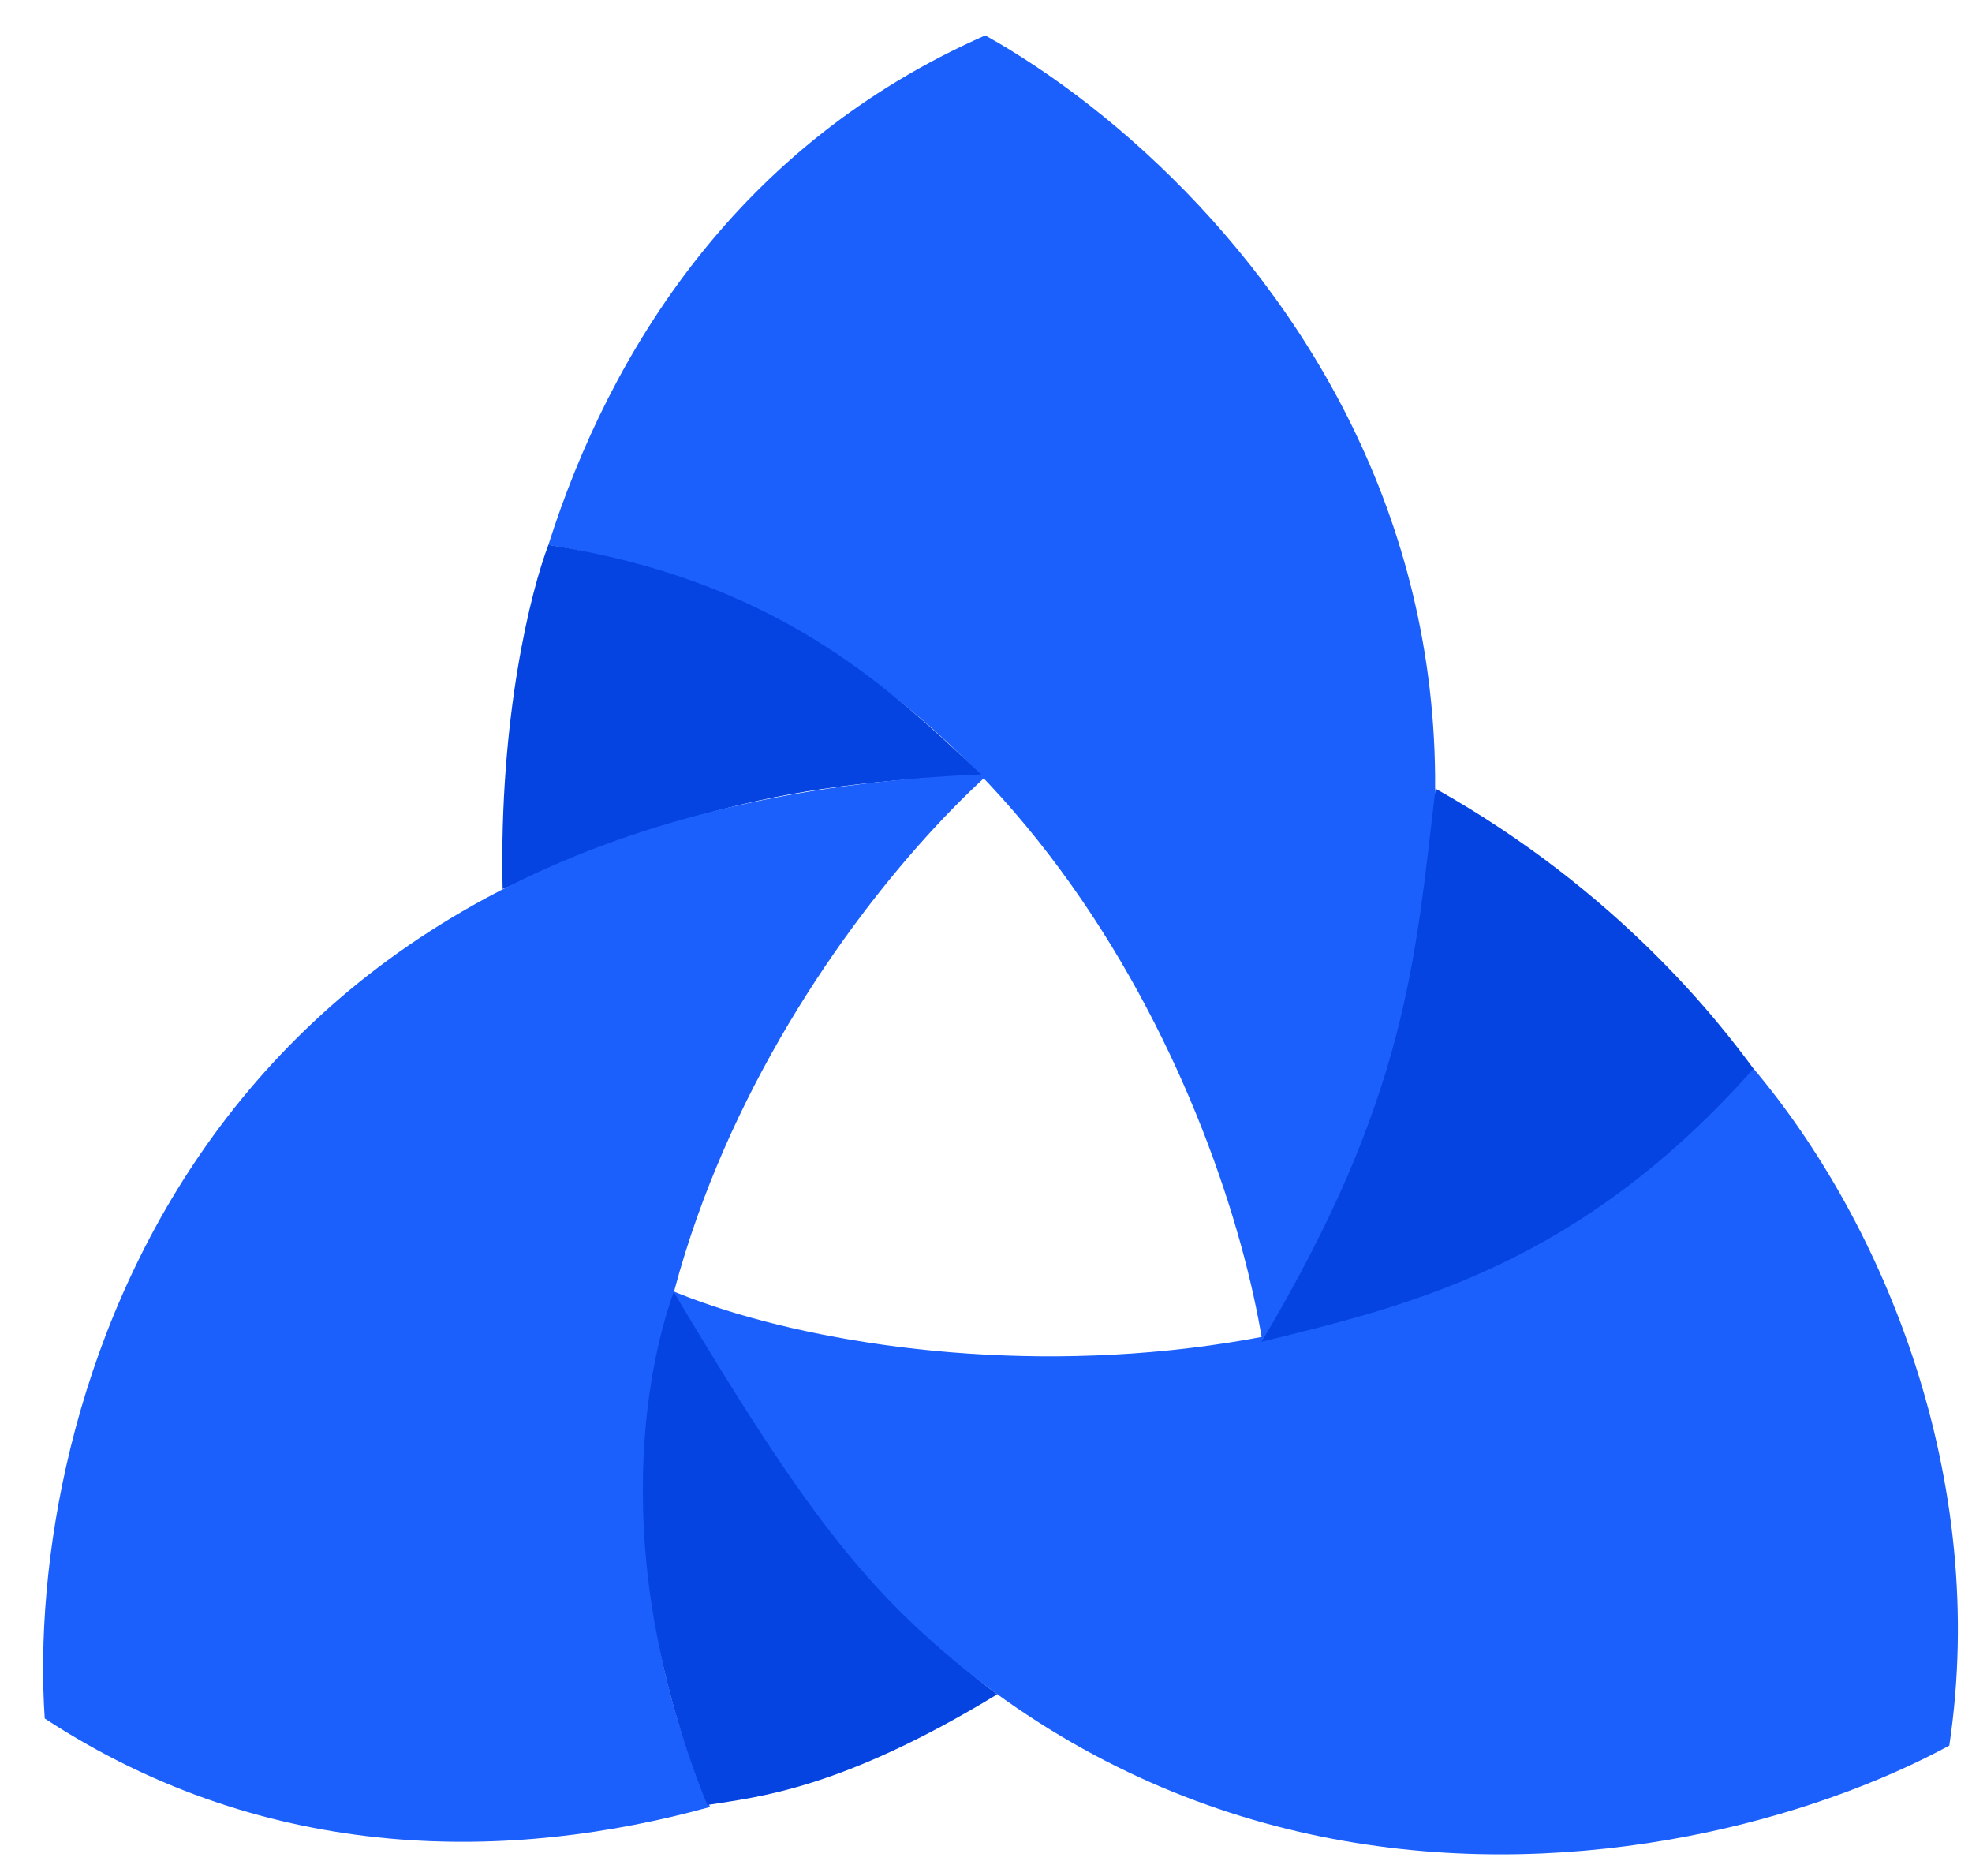
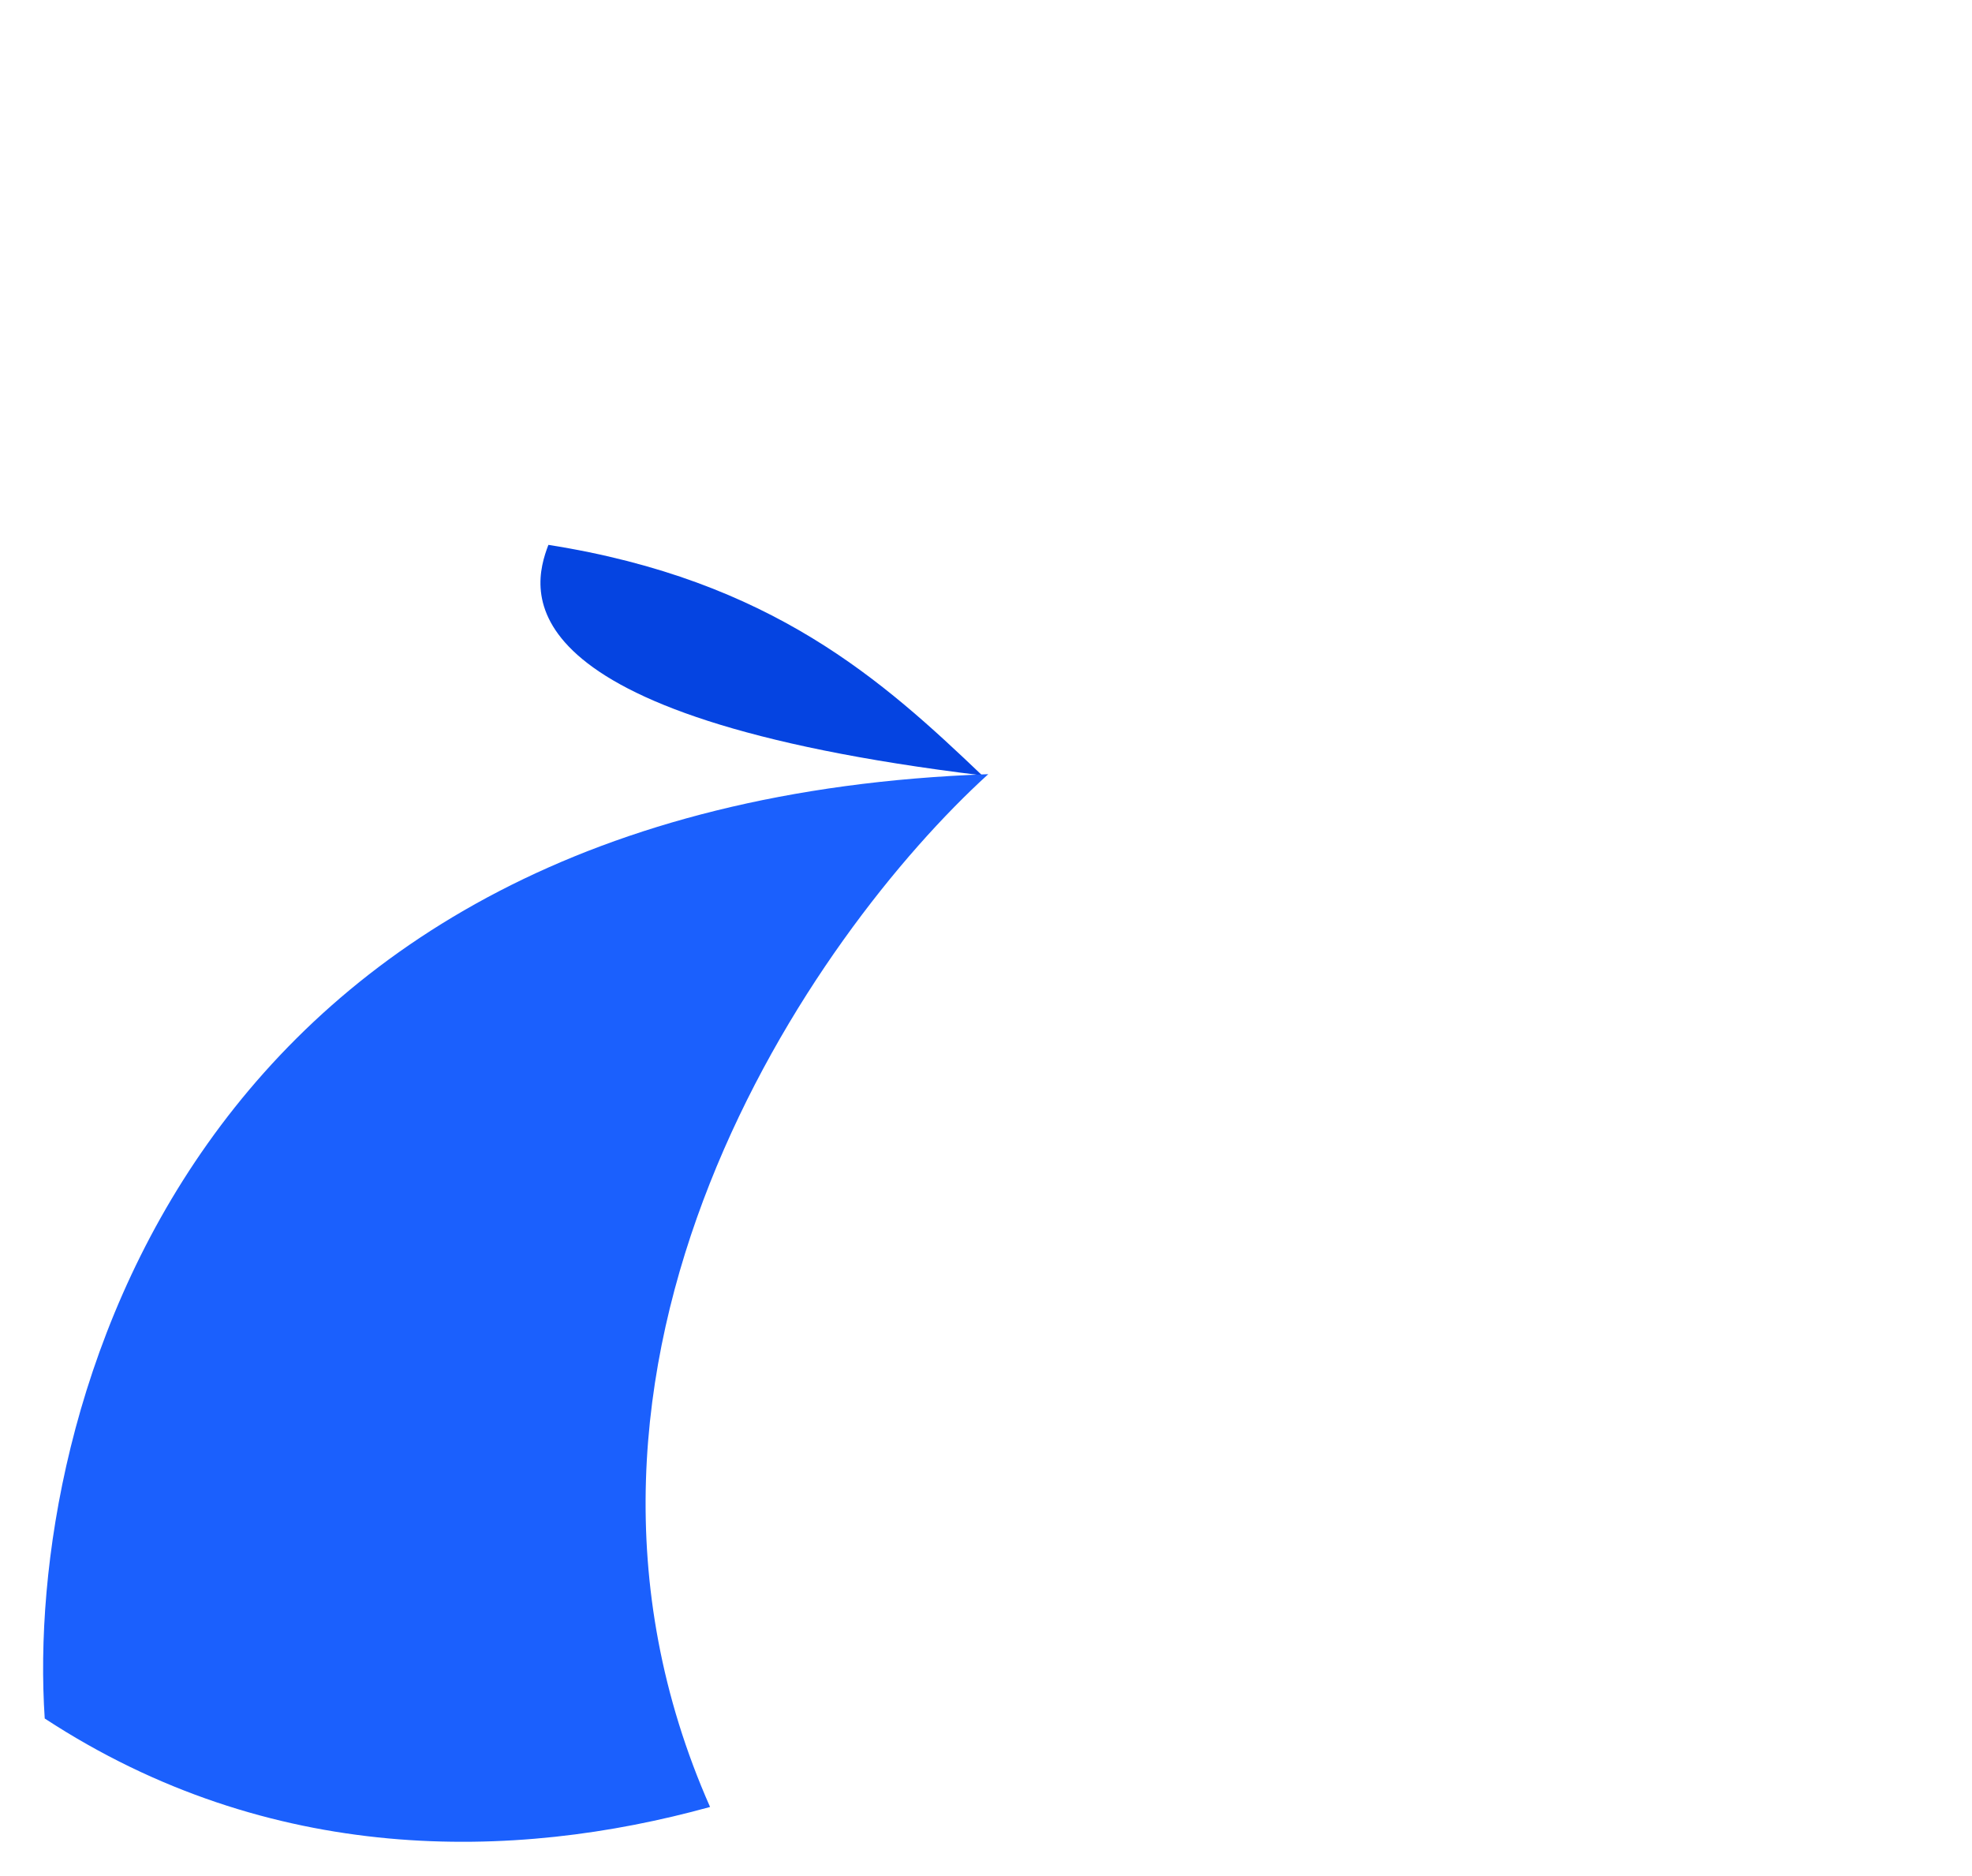
<svg xmlns="http://www.w3.org/2000/svg" width="41" height="39" viewBox="0 0 41 39" fill="none">
-   <path d="M26.245 27.885C34.854 13.56 25.992 3.817 20.485 0.736C15.357 2.994 12.681 7.292 11.401 11.329C21.388 12.945 25.458 23.04 26.245 27.885Z" fill="#1B60FD" />
-   <path d="M20.42 16.119C15.276 16.294 13.391 17.335 10.45 18.481C10.371 14.898 11.043 12.264 11.402 11.327C16.055 12.059 18.368 14.164 20.42 16.119Z" fill="#0544E1" />
-   <path d="M13.888 26.798C21.4 41.727 34.982 39.298 40.528 36.288C41.357 30.747 39.183 25.447 36.453 22.209C29.753 29.789 18.404 28.721 13.888 26.798Z" fill="#1B60FD" />
-   <path d="M26.229 27.893C29.259 22.803 29.421 19.965 29.845 16.394C33.678 18.546 35.774 21.287 36.458 22.218C32.854 26.268 29.398 27.122 26.229 27.893Z" fill="#0544E1" />
+   <path d="M20.42 16.119C10.371 14.898 11.043 12.264 11.402 11.327C16.055 12.059 18.368 14.164 20.42 16.119Z" fill="#0544E1" />
  <path d="M20.547 16.094C3.846 16.687 0.51 29.429 0.93 35.725C5.619 38.792 10.681 38.693 14.763 37.564C10.672 28.311 16.915 19.395 20.547 16.094Z" fill="#1B60FD" />
-   <path d="M14.007 26.86C16.887 31.684 18.147 33.276 20.733 35.223C17.478 37.202 15.758 37.355 14.705 37.523C12.375 31.756 13.733 27.615 14.007 26.86Z" fill="#0544E1" />
</svg>